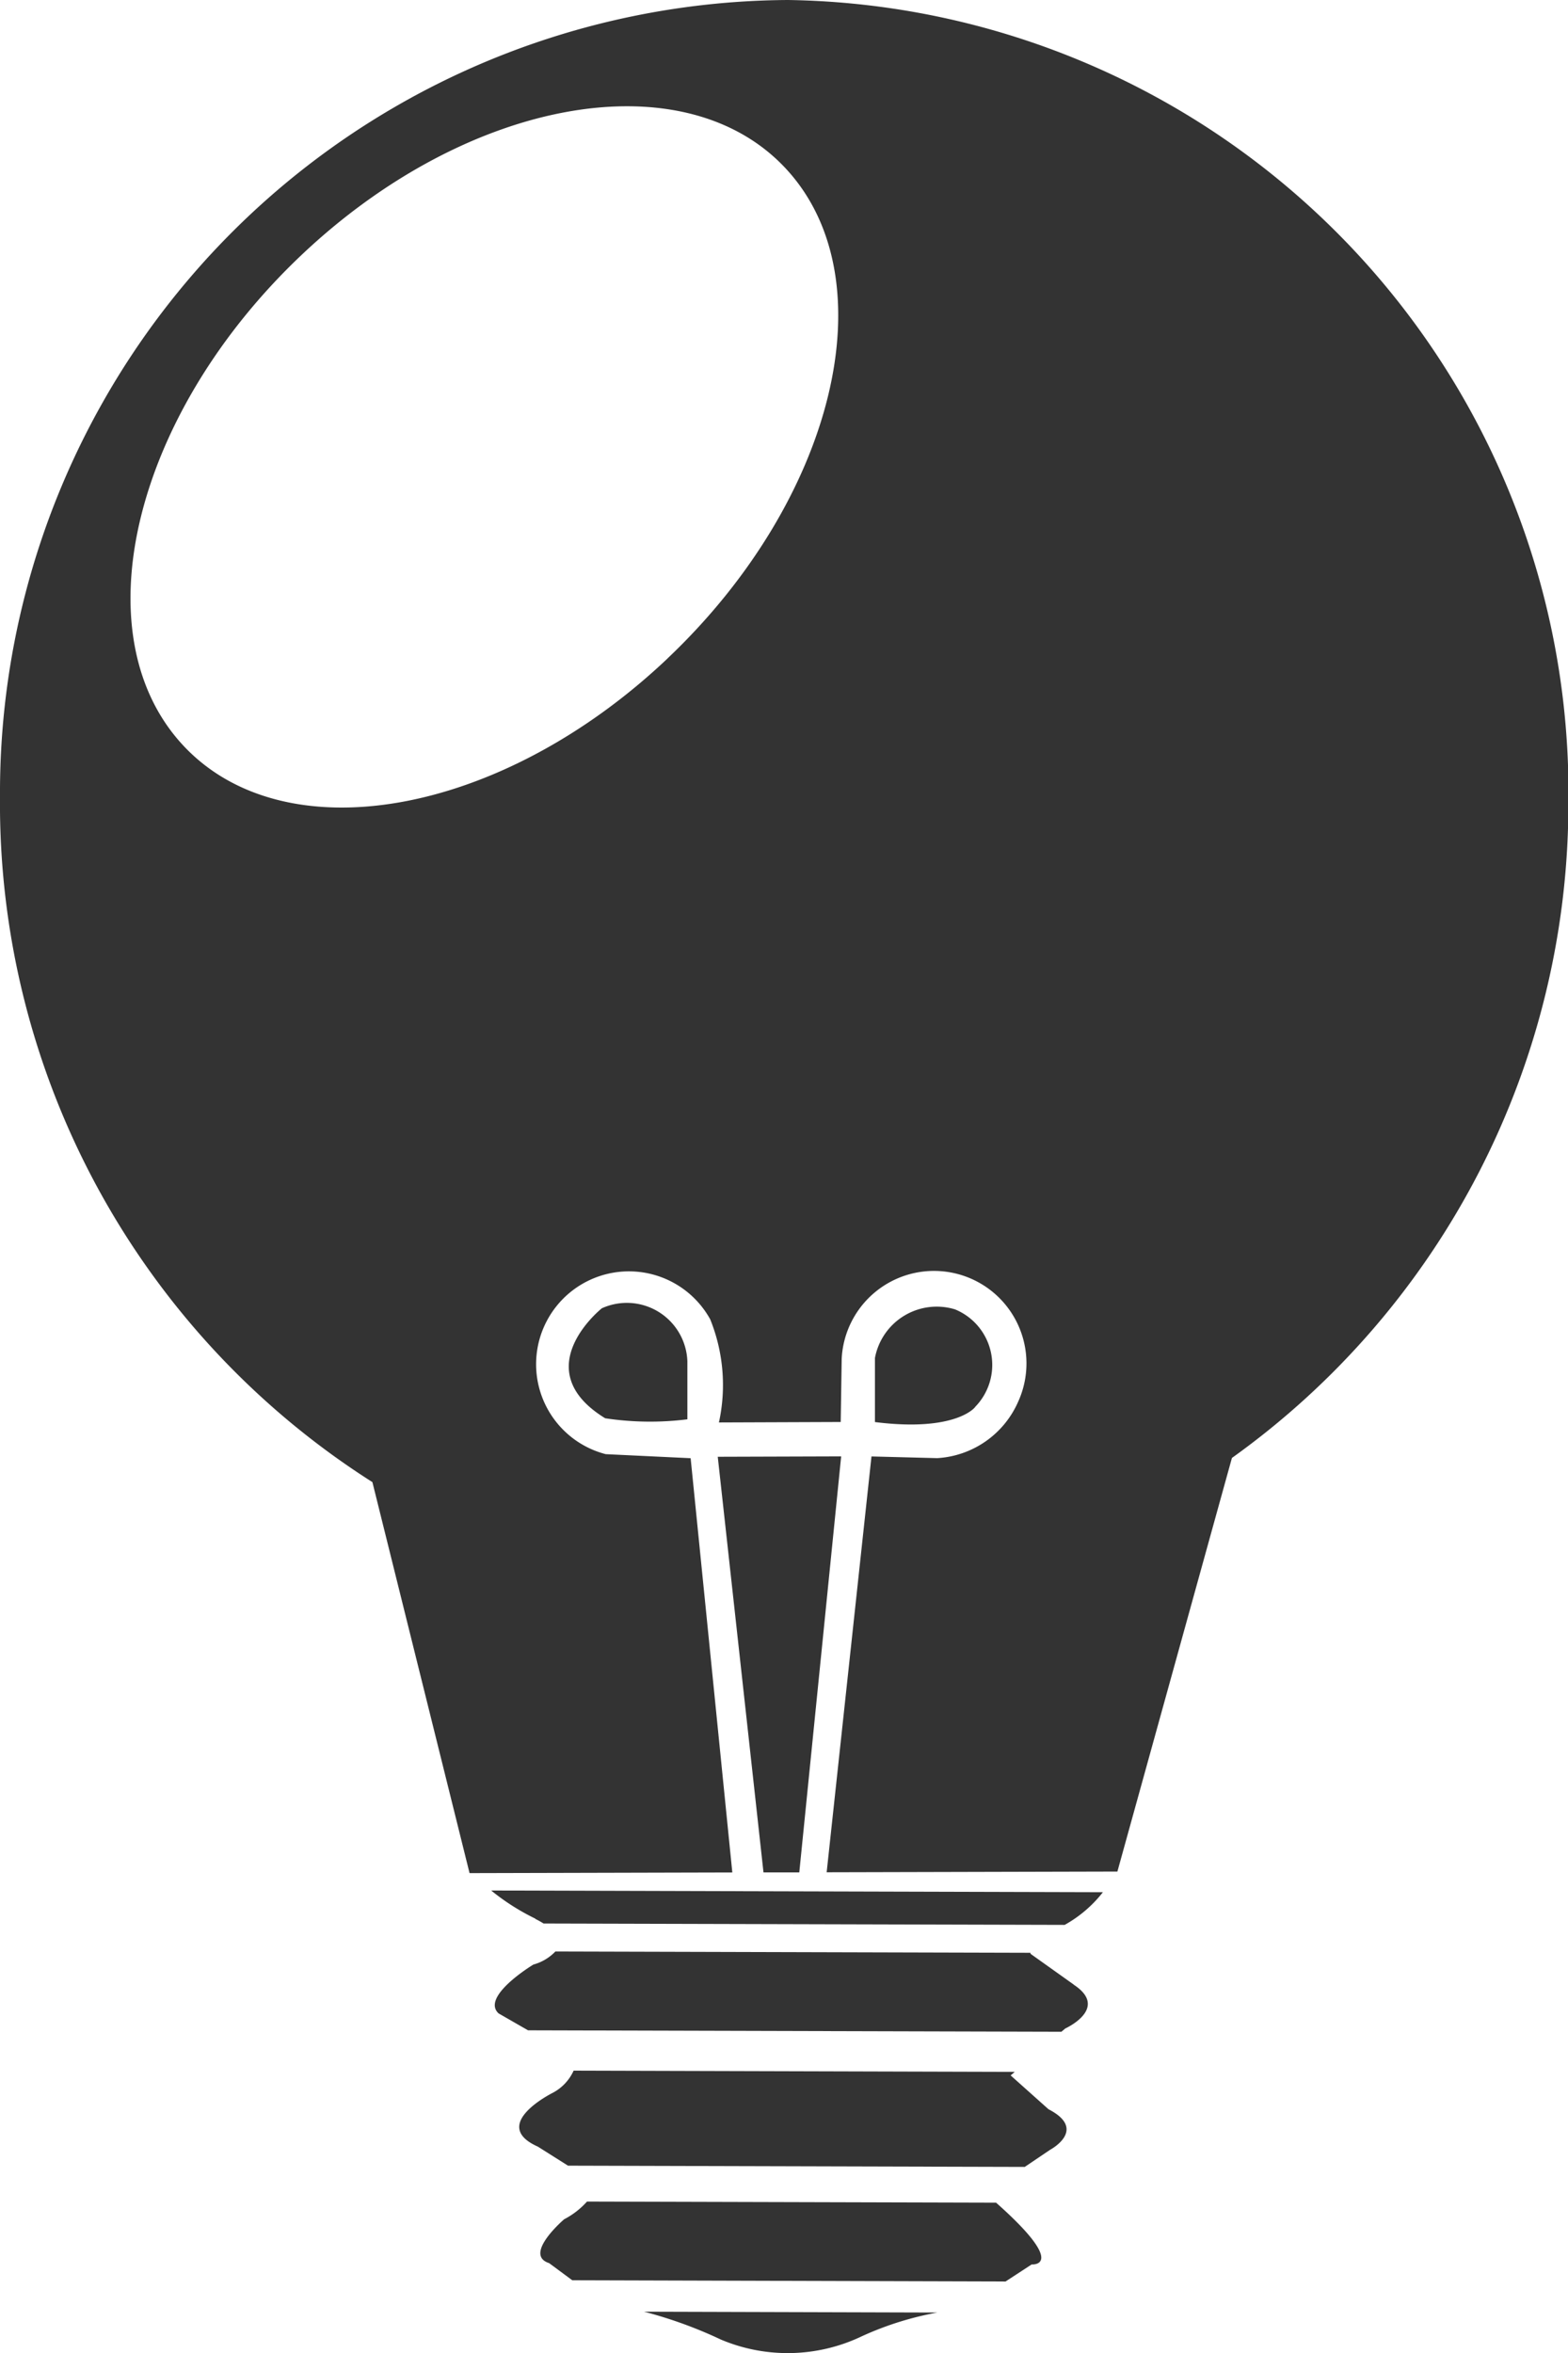
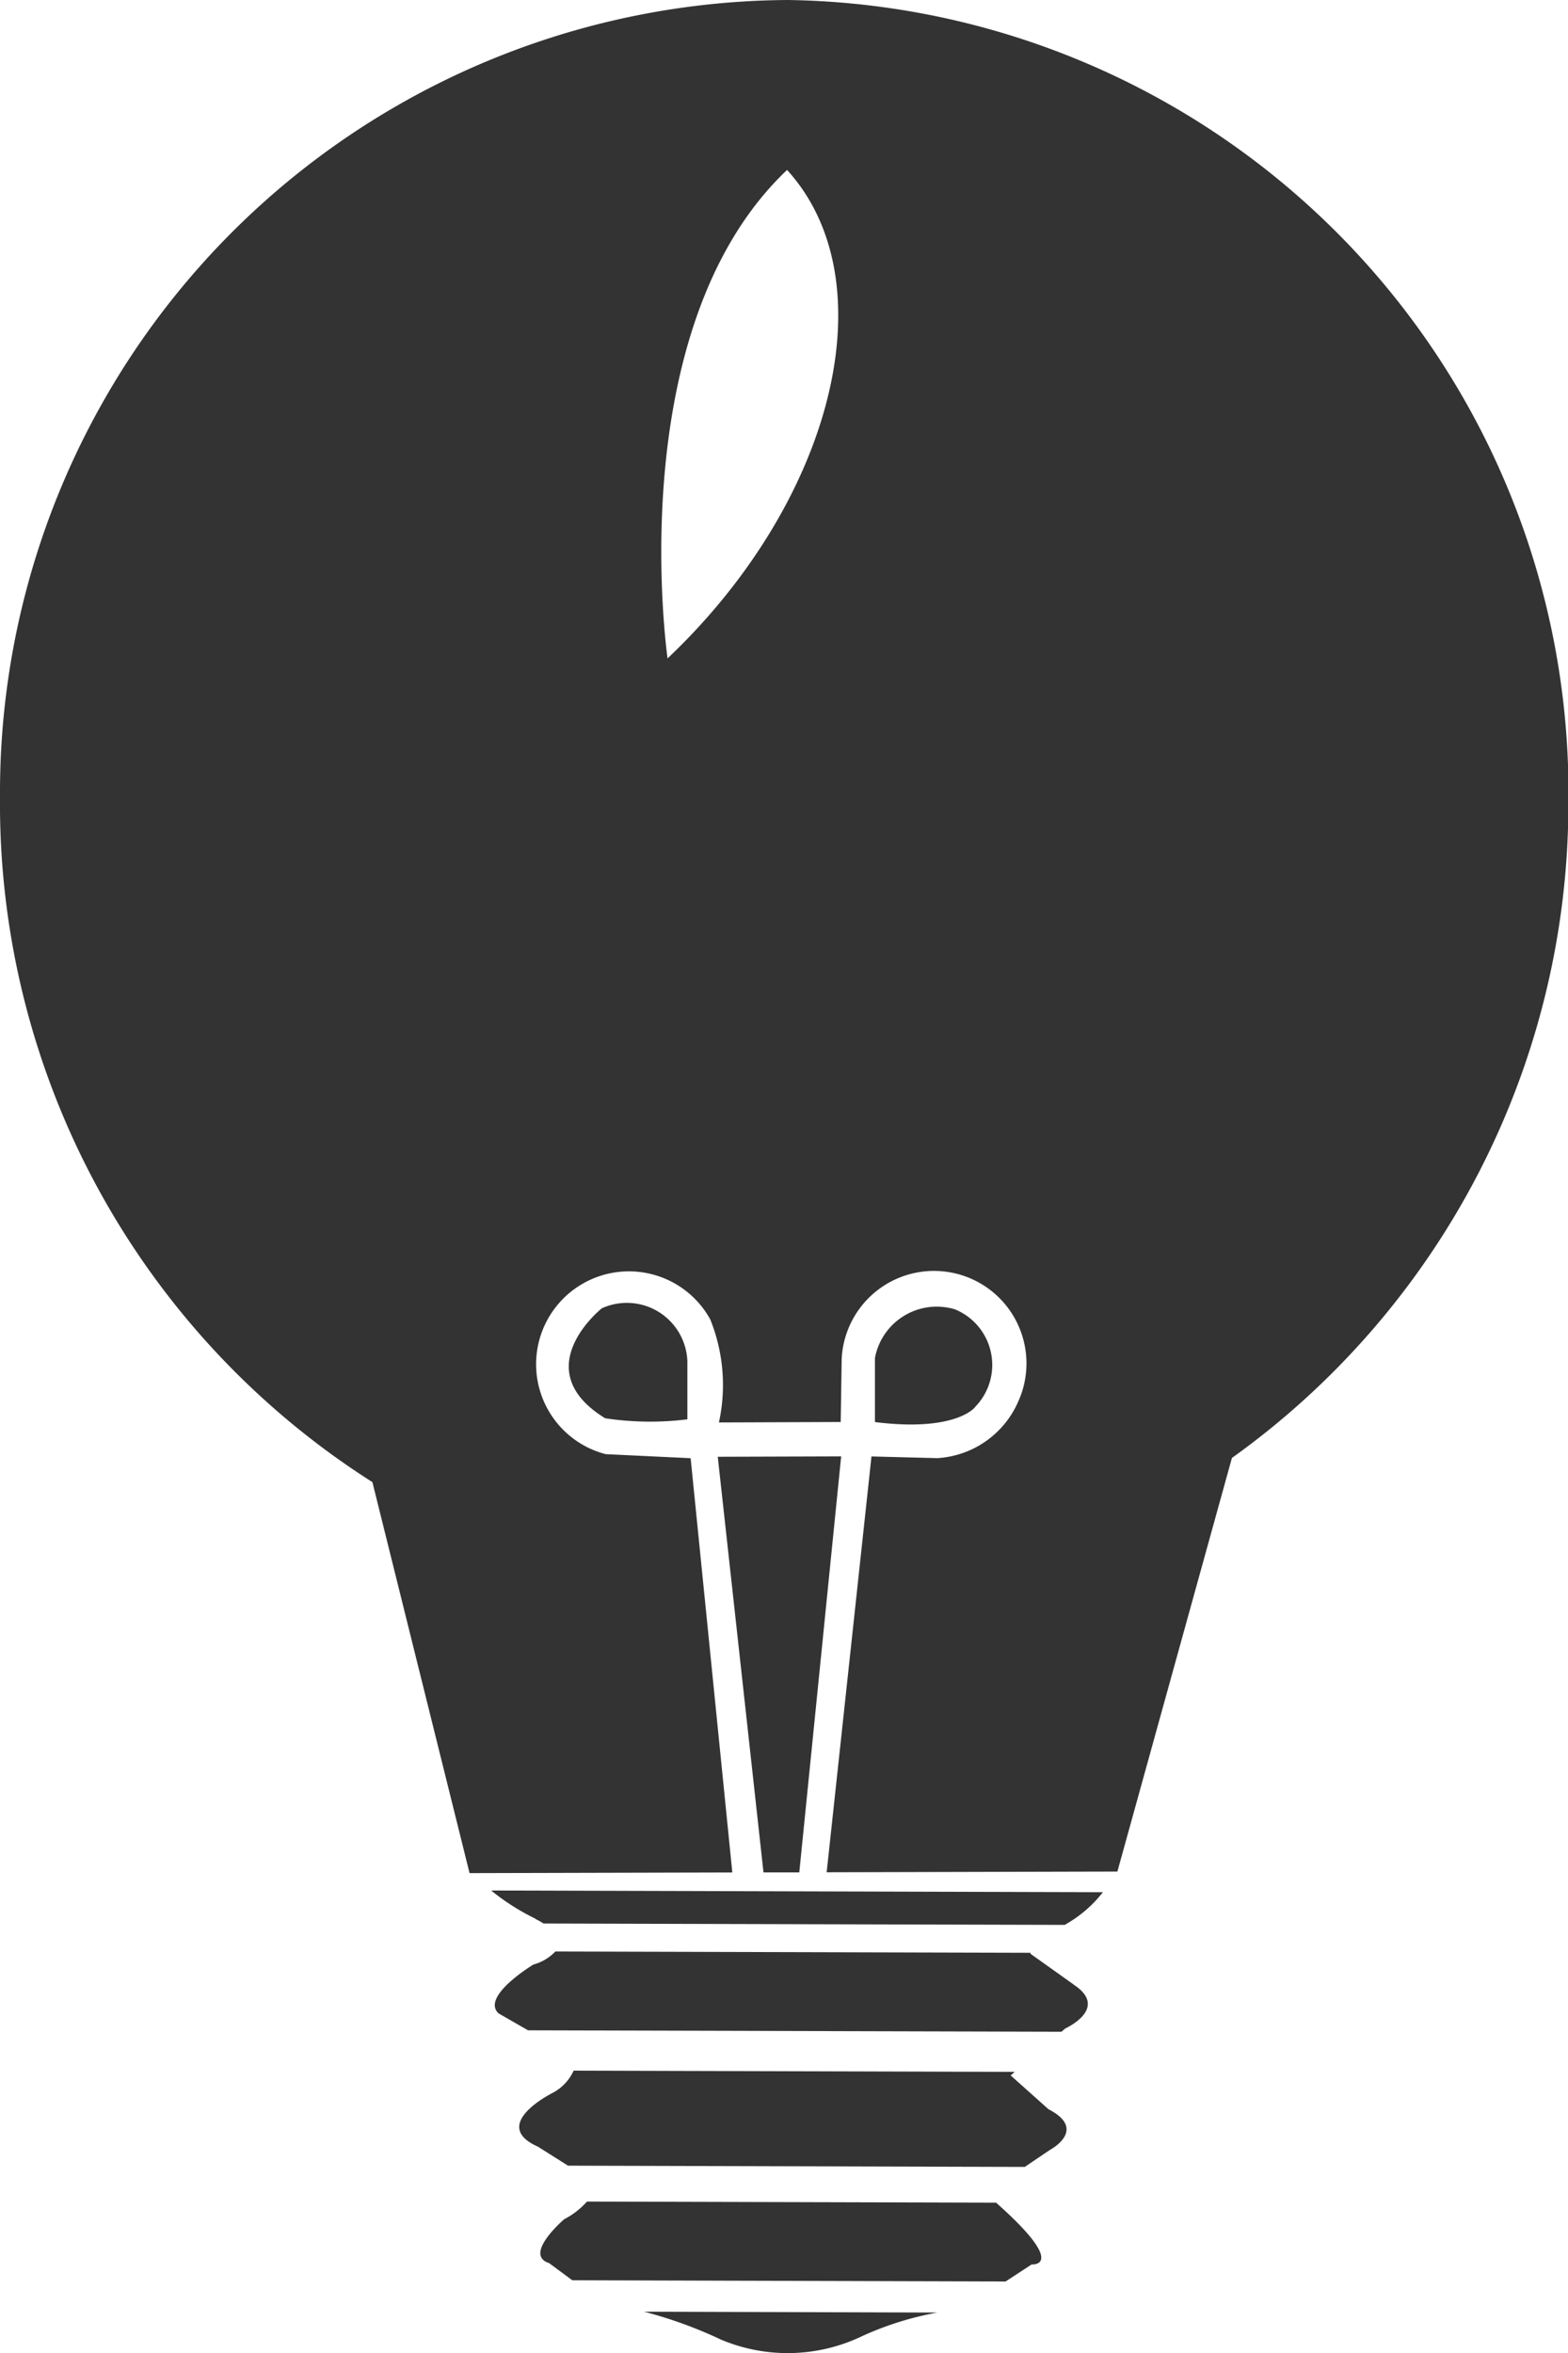
<svg xmlns="http://www.w3.org/2000/svg" width="24" height="36" viewBox="0 0 24 36">
-   <path id="static" d="M34.078,44.271l-.58-.518.063-.054-6.752-.019a.719.719,0,0,1-.317.338s-.987.488-.23.825l.461.291,6.991.019.388-.262s.582-.308-.024-.62m-7.856-2.913a1.361,1.361,0,0,1,.127.071l7.976.021a1.93,1.93,0,0,0,.585-.5l-9.363-.026a3.472,3.472,0,0,0,.675.43M33.274,45.7l-6.26-.017a1.233,1.233,0,0,1-.35.271s-.634.541-.23.671l.354.262,6.632.019.4-.261s.573.046-.545-.945m-4.213,2.094a2.628,2.628,0,0,0,2.15-.046,4.846,4.846,0,0,1,1.165-.367l-4.49-.013a6.725,6.725,0,0,1,1.175.426m5.4-5.432-.656-.467-.007-.018-7.269-.02a.736.736,0,0,1-.337.2s-.81.488-.533.747l.451.259,8.164.022.059-.05s.683-.308.128-.671M27.239,32.018s-1.169.931.053,1.681a4.608,4.608,0,0,0,1.258.016l0-.888a.927.927,0,0,0-1.313-.809m1.778,2.27.7,6.359h.548l.641-6.365Zm3.937-.76a.919.919,0,0,0-.305-1.495.962.962,0,0,0-1.226.744l0,.98c1.246.156,1.533-.229,1.533-.229M30.09,12A12.128,12.128,0,0,0,18.029,24.19a12.3,12.3,0,0,0,5.7,10.486l1.487,5.982,4.022-.01L28.6,34.31l-1.3-.062A1.421,1.421,0,1,1,28.9,32.186a2.684,2.684,0,0,1,.133,1.577l1.864-.007.015-.969a1.415,1.415,0,1,1,2.7.661,1.444,1.444,0,0,1-1.238.861l-1.006-.026-.686,6.362,4.45-.011,1.753-6.328a12.311,12.311,0,0,0,5.15-10A12.128,12.128,0,0,0,30.09,12M28.247,22.074c-2.559,2.424-5.888,3.009-7.437,1.306s-.73-5.049,1.829-7.474S28.528,12.9,30.076,14.6s.73,5.049-1.829,7.473" transform="translate(-18.029 -12)" fill="#333" />
+   <path id="static" d="M34.078,44.271l-.58-.518.063-.054-6.752-.019a.719.719,0,0,1-.317.338s-.987.488-.23.825l.461.291,6.991.019.388-.262s.582-.308-.024-.62m-7.856-2.913a1.361,1.361,0,0,1,.127.071l7.976.021a1.93,1.93,0,0,0,.585-.5l-9.363-.026a3.472,3.472,0,0,0,.675.43M33.274,45.7l-6.26-.017a1.233,1.233,0,0,1-.35.271s-.634.541-.23.671l.354.262,6.632.019.4-.261s.573.046-.545-.945m-4.213,2.094a2.628,2.628,0,0,0,2.15-.046,4.846,4.846,0,0,1,1.165-.367l-4.49-.013a6.725,6.725,0,0,1,1.175.426m5.4-5.432-.656-.467-.007-.018-7.269-.02a.736.736,0,0,1-.337.2s-.81.488-.533.747l.451.259,8.164.022.059-.05s.683-.308.128-.671M27.239,32.018s-1.169.931.053,1.681a4.608,4.608,0,0,0,1.258.016l0-.888a.927.927,0,0,0-1.313-.809m1.778,2.27.7,6.359h.548l.641-6.365Zm3.937-.76a.919.919,0,0,0-.305-1.495.962.962,0,0,0-1.226.744l0,.98c1.246.156,1.533-.229,1.533-.229M30.09,12A12.128,12.128,0,0,0,18.029,24.19a12.3,12.3,0,0,0,5.7,10.486l1.487,5.982,4.022-.01L28.6,34.31l-1.3-.062A1.421,1.421,0,1,1,28.9,32.186a2.684,2.684,0,0,1,.133,1.577l1.864-.007.015-.969a1.415,1.415,0,1,1,2.7.661,1.444,1.444,0,0,1-1.238.861l-1.006-.026-.686,6.362,4.45-.011,1.753-6.328a12.311,12.311,0,0,0,5.15-10A12.128,12.128,0,0,0,30.09,12M28.247,22.074s-.73-5.049,1.829-7.474S28.528,12.9,30.076,14.6s.73,5.049-1.829,7.473" transform="translate(-18.029 -12)" fill="#333" />
</svg>